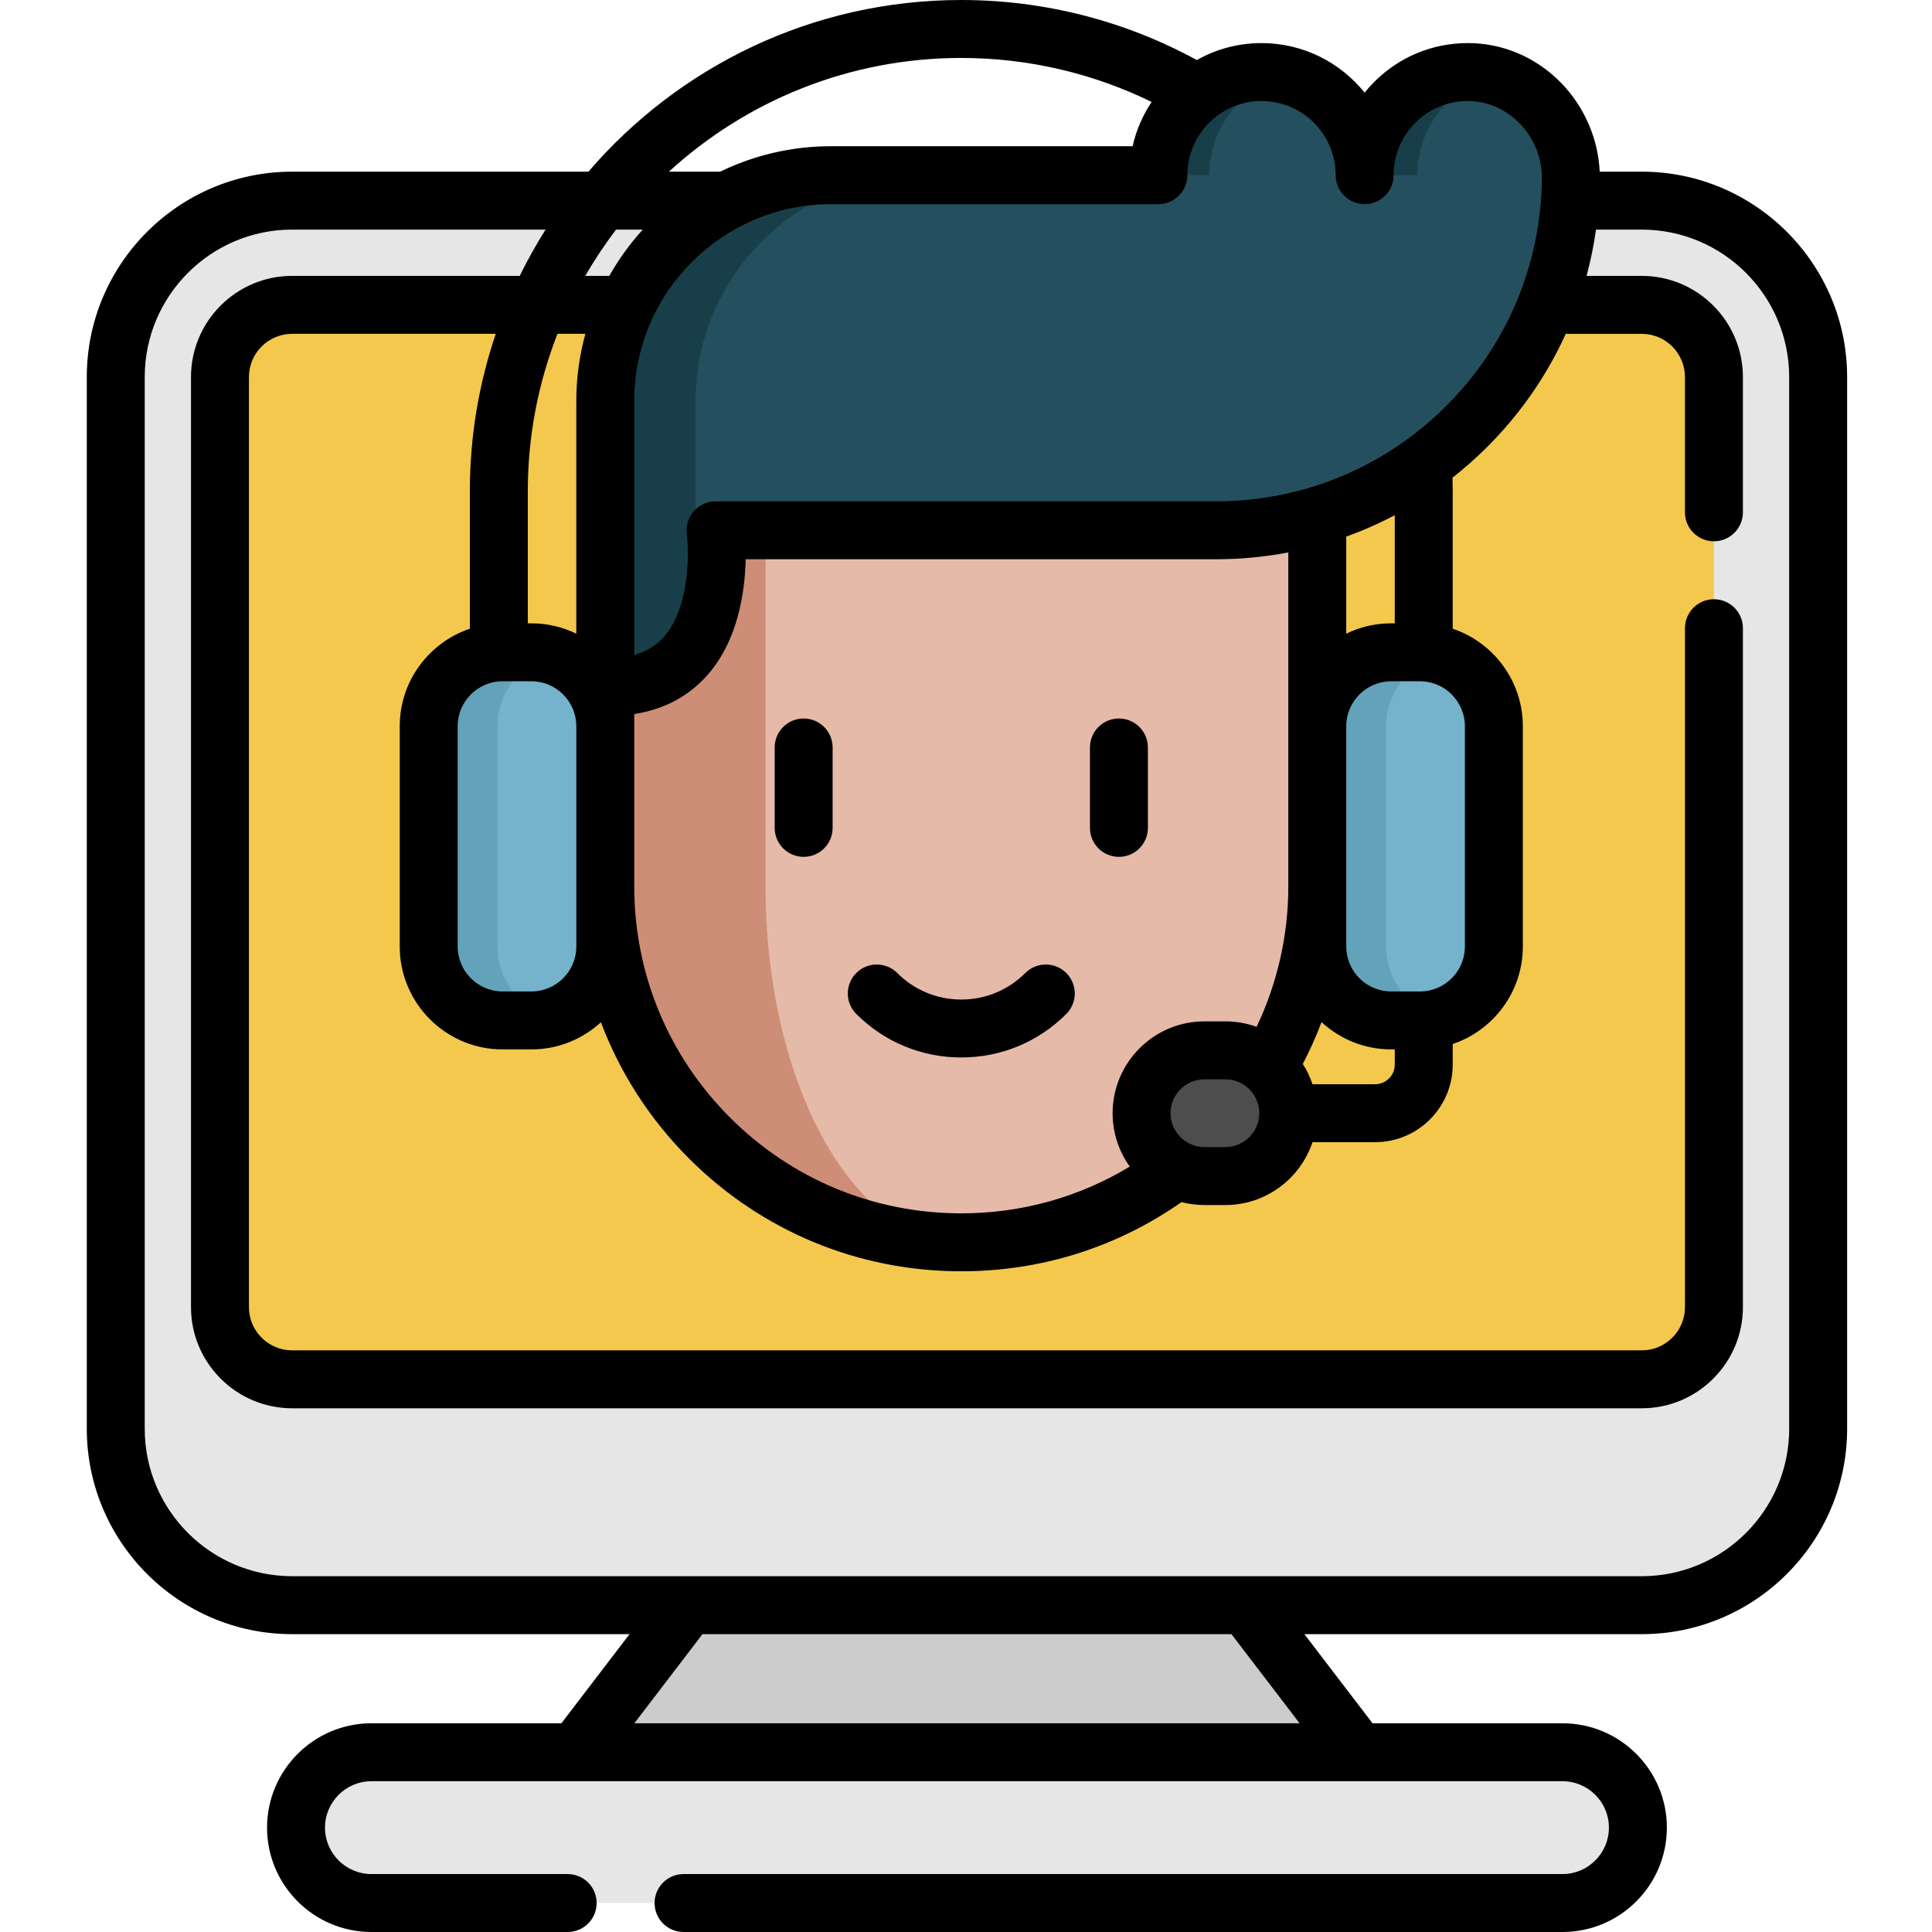
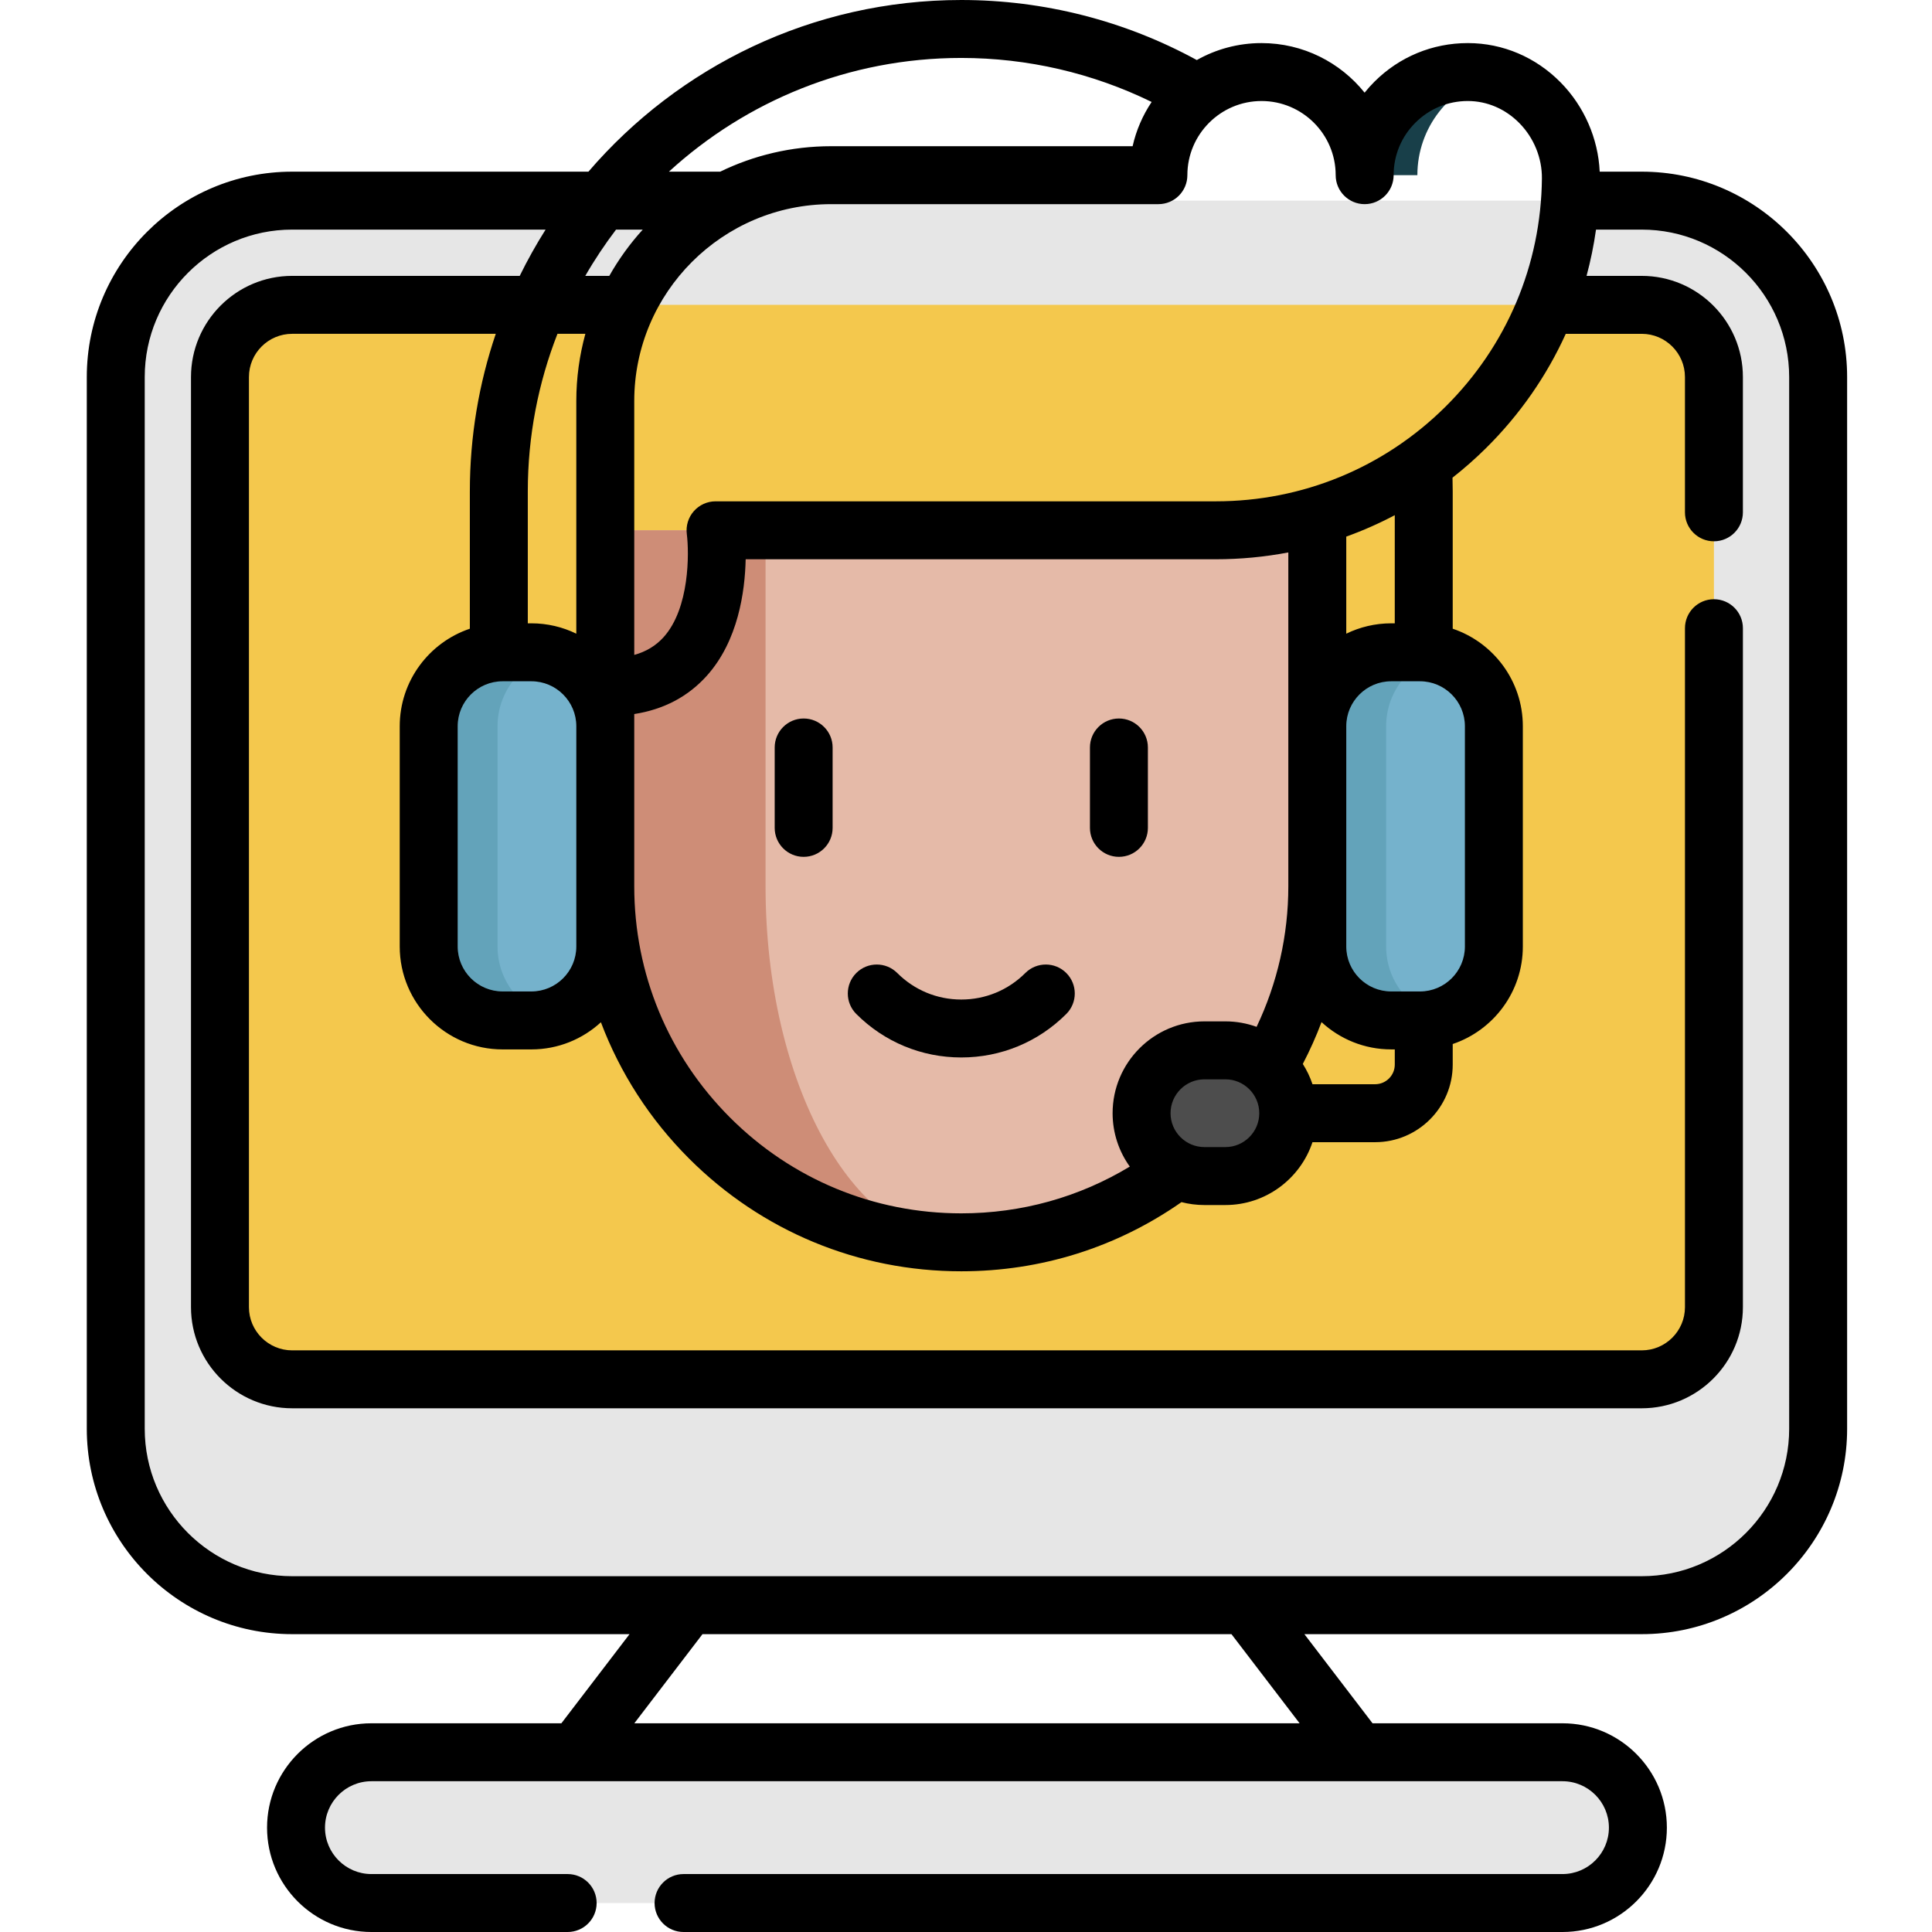
<svg xmlns="http://www.w3.org/2000/svg" height="512pt" viewBox="-22 0 511 512" width="512pt">
-   <path d="m307.641 425.391-88.613-32.227-59.156 32.227-29.801 38.977 103.688 27.777 103.684-27.777zm0 0" fill="#ccc" />
  <path d="m391.582 464.367h-315.652c-11.031 0-19.977 8.941-19.977 19.977s8.945 19.98 19.977 19.98h315.648c11.035 0 19.98-8.945 19.98-19.98s-8.945-19.977-19.977-19.977zm0 0" fill="#e6e6e6" />
  <path d="m412.582 53.168h-357.652c-25.82 0-46.75 20.934-46.75 46.75v278.723c0 25.816 20.93 46.75 46.75 46.75h357.652c25.82 0 46.75-20.934 46.75-46.75v-278.723c0-25.82-20.93-46.75-46.75-46.75zm0 0" fill="#e6e6e6" />
  <path d="m54.93 365.539c-10.547 0-19.129-8.578-19.129-19.125v-246.496c0-10.547 8.578-19.129 19.129-19.129h357.652c10.547 0 19.129 8.582 19.129 19.129v246.496c0 10.547-8.582 19.125-19.129 19.125zm0 0" fill="#f4c84d" />
  <path d="m326.598 140.535v94.344c0 52.105-42.242 94.348-94.348 94.348s-94.344-42.242-94.344-94.348v-94.344" fill="#e5baa8" />
  <path d="m231.582 329.223c-25.793-.176-49.113-10.699-66.047-27.629-17.07-17.078-27.633-40.66-27.633-66.715v-94.348h42.477v94.348c0 26.059 5.805 49.637 15.191 66.715 9.242 16.809 21.953 27.301 36.012 27.629zm0 0" fill="#ce8d77" />
-   <path d="m366.562 19.094c-15.133-.047-27.418 12.207-27.418 27.328 0-15.094-12.234-27.328-27.328-27.328s-27.328 12.234-27.328 27.328h-86.727c-33.059 0-59.859 26.801-59.859 59.859v75.773c34.812.746 29.223-41.523 29.223-41.523h132.566c51.66 0 93.602-41.625 94.105-93.164.148-15.18-12.055-28.227-27.234-28.273zm0 0" fill="#244f5e" />
  <g fill="#183f49">
-     <path d="m318.332 20c-2.23-.59-4.57-.906-6.984-.906-15.094 0-27.332 12.234-27.332 27.328h13.973c0-12.676 8.637-23.336 20.344-26.422zm0 0" />
    <path d="m373.461 20c-2.23-.59-4.574-.906-6.988-.906-15.094 0-27.328 12.234-27.328 27.328h13.973c0-12.676 8.633-23.336 20.344-26.422zm0 0" />
-     <path d="m197.762 46.426h23.953c-33.055 0-59.855 26.801-59.855 59.855v63.961c-4.215 6.84-11.5 12.082-23.957 11.816v-75.777c0-33.059 26.805-59.855 59.859-59.855zm0 0" />
  </g>
  <path d="m137.906 192.457v58.375c0 8.977-6.035 16.543-14.277 18.852-1.691.484-3.477.738-5.312.738h-7.617c-10.816 0-19.59-8.77-19.59-19.59v-58.375c0-10.82 8.773-19.59 19.59-19.59h7.617c1.84 0 3.621.254 5.312.734 8.242 2.309 14.277 9.875 14.277 18.855zm0 0" fill="#63a3ba" />
  <path d="m137.906 192.457v58.375c0 8.977-6.035 16.543-14.277 18.852-8.242-2.309-14.277-9.875-14.277-18.852v-58.375c0-8.98 6.035-16.547 14.277-18.855 8.242 2.309 14.277 9.875 14.277 18.855zm0 0" fill="#75b2cc" />
  <path d="m373.395 192.457v58.375c0 8.977-6.035 16.543-14.277 18.852-1.691.484-3.477.738-5.312.738h-7.617c-10.816 0-19.59-8.77-19.59-19.59v-58.375c0-10.82 8.773-19.59 19.59-19.59h7.617c1.84 0 3.621.254 5.312.734 8.238 2.309 14.277 9.875 14.277 18.855zm0 0" fill="#63a3ba" />
  <path d="m373.395 192.457v58.375c0 8.977-6.035 16.543-14.277 18.852-8.242-2.309-14.277-9.875-14.277-18.852v-58.375c0-8.98 6.035-16.547 14.277-18.855 8.238 2.309 14.277 9.875 14.277 18.855zm0 0" fill="#75b2cc" />
  <path d="m296.688 278.355h5.551c9.199 0 16.656 7.457 16.656 16.656 0 9.195-7.457 16.652-16.656 16.652h-5.551c-9.199 0-16.656-7.457-16.656-16.652 0-9.199 7.457-16.656 16.656-16.656zm0 0" fill="#4d4d4d" />
  <path d="m412.582 45.492h-11.145c-.406-8.801-4.125-17.336-10.375-23.672-6.598-6.68-15.289-10.375-24.477-10.402-.039 0-.074 0-.113 0-9.328 0-18.102 3.625-24.715 10.215-.934.93-1.809 1.906-2.625 2.922-6.422-8.004-16.281-13.137-27.316-13.137-6.227 0-12.078 1.633-17.152 4.496-19.055-10.422-40.527-15.914-62.414-15.914-39.477 0-74.906 17.66-98.809 45.492h-78.516c-30.008 0-54.426 24.414-54.426 54.426v278.719c0 30.012 24.418 54.43 54.426 54.43h89.41l-18.062 23.621h-50.344c-15.25 0-27.656 12.406-27.656 27.656s12.406 27.656 27.656 27.656h52.004c4.242 0 7.68-3.438 7.68-7.676 0-4.242-3.438-7.68-7.68-7.68h-52.004c-6.781 0-12.301-5.52-12.301-12.301s5.52-12.301 12.301-12.301h315.648c6.785 0 12.301 5.52 12.301 12.301s-5.516 12.301-12.301 12.301h-232.93c-4.238 0-7.676 3.438-7.676 7.68 0 4.238 3.438 7.676 7.676 7.676h232.934c15.246 0 27.656-12.406 27.656-27.656s-12.41-27.656-27.656-27.656h-50.344l-18.062-23.621h89.406c30.012 0 54.426-24.418 54.426-54.43v-278.719c0-30.012-24.414-54.426-54.426-54.426zm-266.977 411.195 18.062-23.621h140.18l18.059 23.621zm185.863-410.266c0 4.242 3.438 7.68 7.676 7.68 4.242 0 7.68-3.438 7.68-7.68 0-5.258 2.051-10.203 5.777-13.914 3.711-3.703 8.637-5.738 13.871-5.738h.062c5.07.016 9.898 2.09 13.598 5.84 3.859 3.91 6.043 9.262 5.988 14.684-.223 22.902-9.316 44.398-25.598 60.531-16.289 16.145-37.895 25.031-60.832 25.031h-132.562c-2.207 0-4.305.957-5.762 2.613-1.457 1.652-2.133 3.863-1.855 6.051.637 5 .77 19.648-6.141 27.324-2.051 2.277-4.625 3.844-7.785 4.715l-.004-67.277c0-28.773 23.41-52.18 52.184-52.18h86.723c4.242 0 7.676-3.438 7.676-7.68 0-10.836 8.816-19.652 19.652-19.652 10.836 0 19.652 8.82 19.652 19.652zm-6.145 240.91c-.637-1.906-1.504-3.707-2.566-5.375 1.875-3.598 3.535-7.297 4.961-11.086 4.859 4.484 11.348 7.23 18.465 7.23h.949v4.023c0 2.871-2.34 5.207-5.211 5.207zm-177.484-226.484c-3.398 3.727-6.367 7.844-8.871 12.262h-6.363c2.457-4.27 5.188-8.359 8.152-12.262zm-15.211 27.617c-1.555 5.68-2.402 11.648-2.402 17.816v61.652c-3.602-1.758-7.641-2.746-11.91-2.746h-.945v-34.953c0-14.727 2.793-28.816 7.863-41.77zm-21.93 92.078h7.617c6.57 0 11.914 5.344 11.914 11.914v58.375c0 6.57-5.344 11.914-11.914 11.914h-7.617c-6.566 0-11.91-5.344-11.91-11.914v-58.375c0-6.57 5.344-11.914 11.91-11.914zm34.883 11.91v-3.223c7.812-1.215 14.273-4.613 19.254-10.172 8.285-9.25 10.09-22.301 10.273-30.848h124.582c6.523 0 12.953-.617 19.227-1.809v88.48c0 12.941-2.895 25.672-8.41 37.242-2.582-.934-5.367-1.449-8.27-1.449h-5.555c-13.414 0-24.332 10.918-24.332 24.336 0 5.273 1.691 10.156 4.555 14.148-13.441 8.121-28.699 12.391-44.656 12.391-23.148 0-44.914-9.016-61.281-25.387-16.371-16.367-25.387-38.133-25.387-61.281zm151.105 111.535c-4.953 0-8.98-4.027-8.98-8.977 0-4.953 4.027-8.98 8.98-8.98h5.551c4.949 0 8.98 4.027 8.98 8.98 0 4.949-4.031 8.977-8.98 8.977zm57.113-41.242h-7.613c-6.57 0-11.914-5.344-11.914-11.914v-58.379c0-6.566 5.344-11.91 11.914-11.91h7.613c6.57 0 11.914 5.344 11.914 11.91v58.379c0 6.57-5.344 11.914-11.914 11.914zm-6.672-97.559h-.941c-4.27 0-8.312.992-11.914 2.746v-25.727c4.41-1.59 8.707-3.488 12.855-5.68zm-114.879-149.832c17.57 0 34.828 4.02 50.449 11.664-2.352 3.516-4.086 7.473-5.043 11.727h-79.895c-10.531 0-20.508 2.426-29.398 6.746h-13.59c20.441-18.707 47.648-30.137 77.477-30.137zm219.402 363.281c0 21.547-17.527 39.074-39.07 39.074h-357.652c-21.547 0-39.074-17.527-39.074-39.074v-278.719c0-21.543 17.527-39.07 39.074-39.07h67.16c-2.496 3.949-4.789 8.043-6.855 12.262h-60.305c-14.785 0-26.812 12.027-26.812 26.809v246.496c0 14.777 12.027 26.797 26.812 26.797h357.652c14.781 0 26.809-12.02 26.809-26.797v-179.938c0-4.238-3.438-7.676-7.68-7.676-4.238 0-7.676 3.438-7.676 7.676v179.938c0 6.309-5.137 11.445-11.453 11.445h-357.652c-6.316 0-11.457-5.137-11.457-11.445v-246.496c0-6.316 5.141-11.453 11.457-11.453h53.957c-4.453 13.117-6.871 27.168-6.871 41.77v36.379c-10.789 3.637-18.582 13.844-18.582 25.844v58.375c0 15.035 12.23 27.27 27.266 27.27h7.617c7.102 0 13.574-2.73 18.434-7.195 5.047 13.398 12.934 25.688 23.359 36.117 19.273 19.27 44.891 29.879 72.141 29.879 21.105 0 41.191-6.32 58.355-18.328 1.945.5 3.98.77 6.082.77h5.551c10.734 0 19.863-6.992 23.086-16.656h16.598c11.34 0 20.566-9.227 20.566-20.566v-5.449c10.789-3.633 18.582-13.84 18.582-25.84v-58.375c0-12-7.793-22.207-18.582-25.844v-36.379c0-1.215-.023-2.434-.055-3.648 3.09-2.43 6.066-5.047 8.898-7.852 8.953-8.871 16.059-19.117 21.117-30.27h20.133c6.316 0 11.453 5.137 11.453 11.453v35.848c0 4.242 3.438 7.68 7.68 7.68 4.238 0 7.676-3.438 7.676-7.68v-35.848c0-14.781-12.027-26.809-26.809-26.809h-14.625c1.082-4.016 1.922-8.109 2.508-12.262h12.117c21.543 0 39.07 17.527 39.07 39.07zm0 0" />
  <path d="m232.25 280.238c10.512 0 20.395-4.094 27.828-11.523 3-3 3-7.859 0-10.859-2.996-2.996-7.859-2.996-10.855 0-4.535 4.535-10.562 7.031-16.973 7.031s-12.434-2.496-16.969-7.031c-2.996-2.996-7.859-2.996-10.855 0-3 3-3 7.859 0 10.859 7.43 7.43 17.312 11.523 27.824 11.523zm0 0" />
  <path d="m274.023 227.074c4.242 0 7.68-3.438 7.68-7.676v-21.312c0-4.238-3.438-7.676-7.68-7.676-4.238 0-7.676 3.438-7.676 7.676v21.312c0 4.238 3.438 7.676 7.676 7.676zm0 0" />
  <path d="m190.477 227.074c4.238 0 7.676-3.438 7.676-7.676v-21.312c0-4.238-3.438-7.676-7.676-7.676-4.238 0-7.676 3.438-7.676 7.676v21.312c0 4.238 3.438 7.676 7.676 7.676zm0 0" />
</svg>